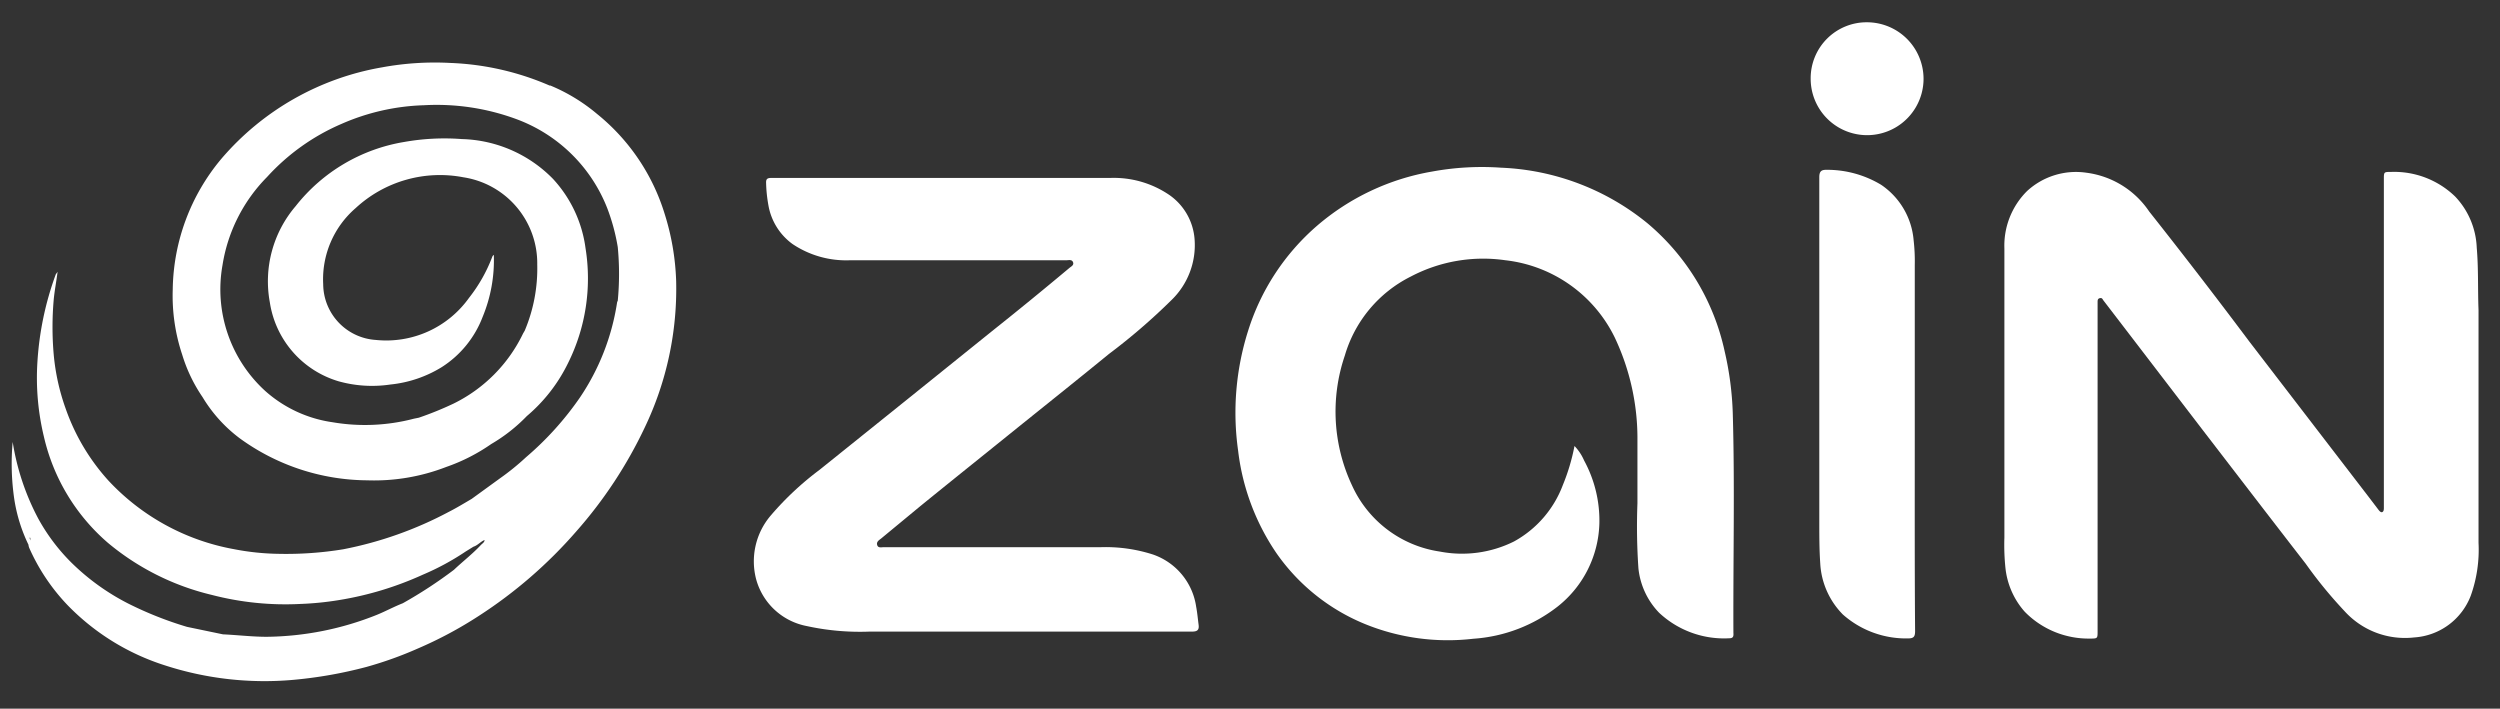
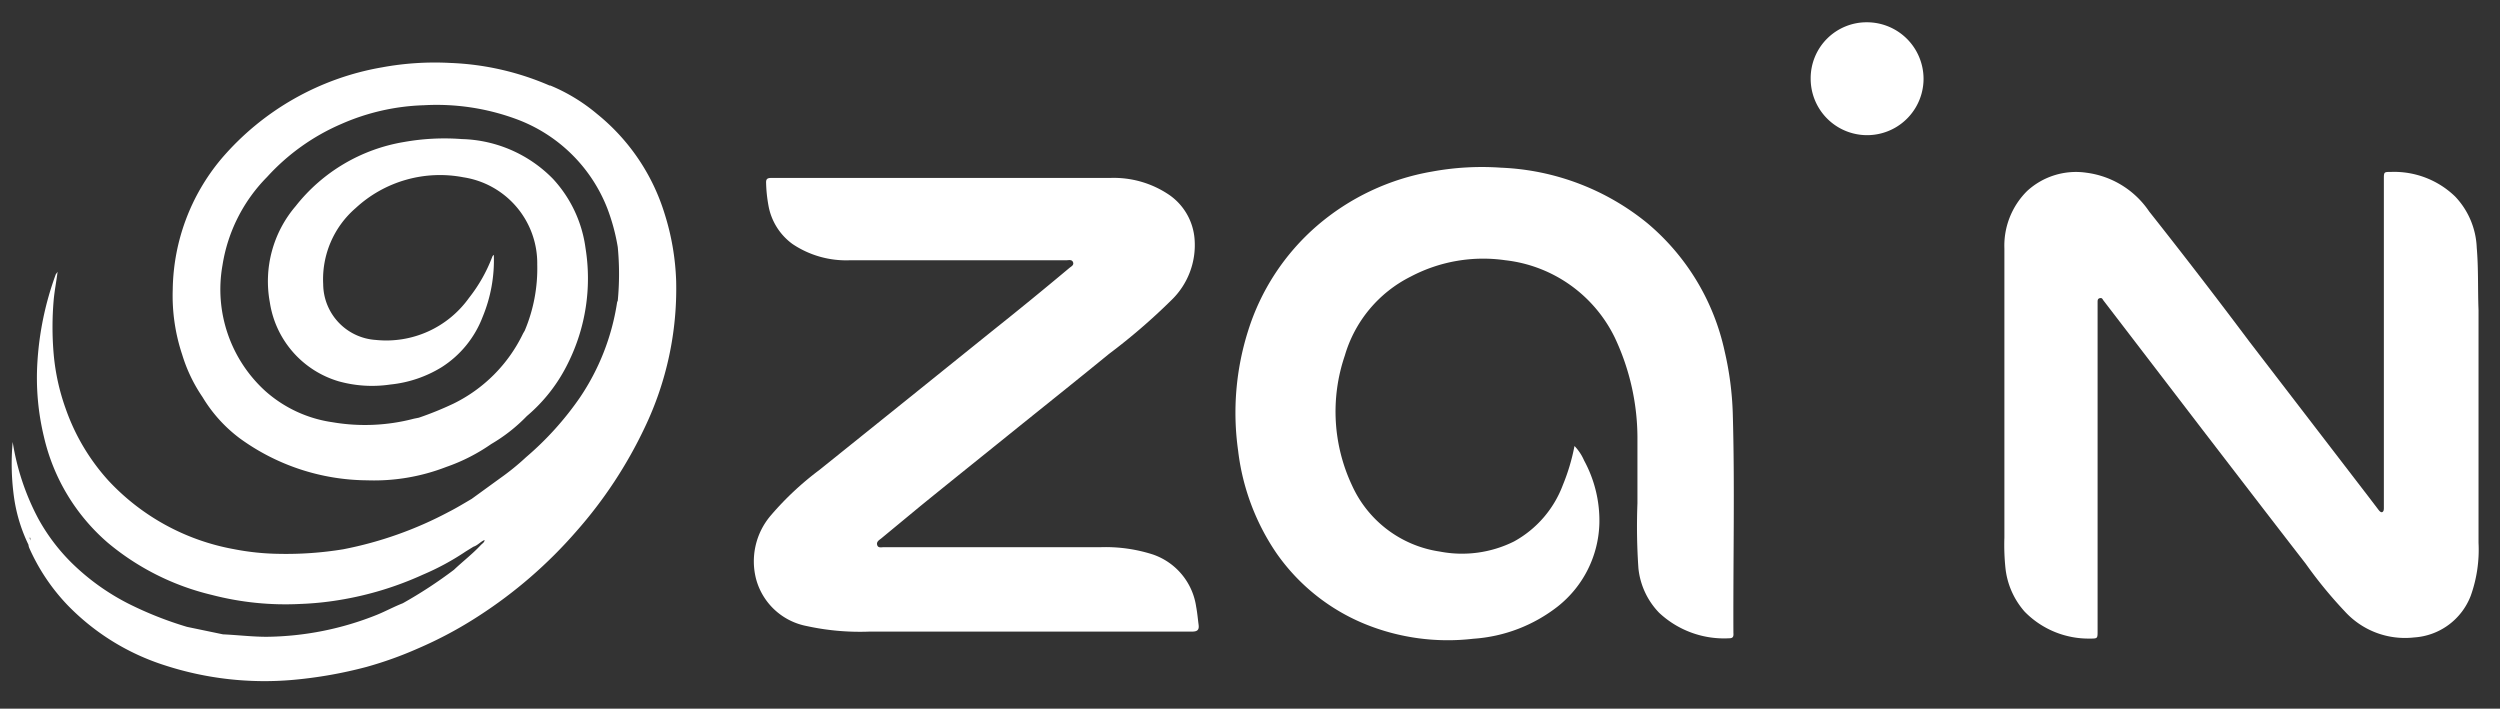
<svg xmlns="http://www.w3.org/2000/svg" id="Layer_1" data-name="Layer 1" width="153.7" height="43.57" viewBox="0 0 153.7 43.57">
  <rect x="0" y="0" width="153.7" height="43.57" fill="#333333" stroke="none" />
  <defs>
    <style>.cls-1{fill:#fff;}</style>
  </defs>
  <path class="cls-1" d="M152.27,15.23a4.83,4.83,0,0,0-1.33-3.15A5.39,5.39,0,0,0,147,10.57c-.43,0-.44,0-.44.43V31.21c0,.1,0,.22-.09.27s-.19-.07-.25-.15l-.64-.84L138.29,21c-2-2.67-4.07-5.36-6.16-8a5.5,5.5,0,0,0-3.85-2.38,4.44,4.44,0,0,0-3.65,1.12,4.73,4.73,0,0,0-1.4,3.54c0,5.92,0,11.85,0,17.77a13.7,13.7,0,0,0,.07,1.92,4.83,4.83,0,0,0,1.18,2.64,5.5,5.5,0,0,0,4,1.65c.48,0,.48,0,.48-.46V18.57c0-.1,0-.21.14-.24s.16.06.21.13l1.38,1.8,4.75,6.2c2.1,2.73,4.2,5.47,6.31,8.19a27.1,27.1,0,0,0,2.41,2.94,5,5,0,0,0,4.26,1.6,4,4,0,0,0,3.48-2.56,8.39,8.39,0,0,0,.48-3.26c0-4.77,0-9.54,0-14.31C152.33,17.79,152.38,16.5,152.27,15.23Z" />
  <path class="cls-1" d="M106.53,25.38a19.4,19.4,0,0,0-.5-3.79,14.2,14.2,0,0,0-4.74-7.86,15.19,15.19,0,0,0-9-3.42,16.92,16.92,0,0,0-4.26.24,14.64,14.64,0,0,0-7.07,3.34,14.1,14.1,0,0,0-4.23,6.46,16.67,16.67,0,0,0-.61,7.36A14.11,14.11,0,0,0,78.47,34a12.31,12.31,0,0,0,5.46,4.37,13.5,13.5,0,0,0,6.65.9,9.45,9.45,0,0,0,5.21-2,6.74,6.74,0,0,0,2.54-5.11,7.73,7.73,0,0,0-.94-3.85,3,3,0,0,0-.59-.89,12.54,12.54,0,0,1-.72,2.41,6.6,6.6,0,0,1-3,3.46,7.17,7.17,0,0,1-4.56.62,7.05,7.05,0,0,1-5.39-4.05,10.67,10.67,0,0,1-.45-8,7.91,7.91,0,0,1,4.06-4.86A9.55,9.55,0,0,1,92.55,16a8.55,8.55,0,0,1,6.72,4.74,14.51,14.51,0,0,1,1.4,6.32c0,1.29,0,2.59,0,3.88a37.57,37.57,0,0,0,.06,4A4.61,4.61,0,0,0,102,37.67a5.84,5.84,0,0,0,4.33,1.57c.26,0,.25-.17.24-.35C106.55,34.39,106.66,29.89,106.53,25.38Z" />
  <path class="cls-1" d="M73.54,37.3a4,4,0,0,0-2.66-3.21,9.51,9.51,0,0,0-3.17-.45c-4.45,0-8.91,0-13.36,0-.15,0-.36.07-.42-.13s.11-.3.24-.4l2.42-2c2.08-1.69,4.18-3.37,6.26-5.05,1.78-1.43,3.57-2.86,5.33-4.3A37.38,37.38,0,0,0,72,18.47a4.7,4.7,0,0,0,1.44-3.8A3.64,3.64,0,0,0,71.91,12a6.06,6.06,0,0,0-3.66-1.06c-3.42,0-6.84,0-10.27,0H48.81c-.47,0-.94,0-1.4,0-.25,0-.32.08-.31.31a8.83,8.83,0,0,0,.14,1.36A3.73,3.73,0,0,0,48.72,15a5.91,5.91,0,0,0,3.56,1c4.43,0,8.86,0,13.29,0,.14,0,.33-.06.4.12s-.11.26-.22.35Q63.4,18.44,61,20.35l-5.18,4.17-5.44,4.37a18.51,18.51,0,0,0-3,2.81,4.34,4.34,0,0,0-.89,3.92,4,4,0,0,0,3.11,2.87,15.32,15.32,0,0,0,3.88.34h9.82c3.32,0,6.64,0,10,0,.33,0,.43-.12.39-.42S73.61,37.67,73.54,37.3Z" />
  <path class="cls-1" d="M40.86,13.14A12.66,12.66,0,0,0,36.7,7a11,11,0,0,0-2.86-1.74l-.05,0a16.9,16.9,0,0,0-6.1-1.39,17.92,17.92,0,0,0-4.2.27,16.73,16.73,0,0,0-9.87,5.61,12.76,12.76,0,0,0-3,8.05,11.44,11.44,0,0,0,.58,4,9.51,9.51,0,0,0,1.25,2.61,8.88,8.88,0,0,0,2.28,2.53,13.46,13.46,0,0,0,7.84,2.59,12.26,12.26,0,0,0,4.86-.82,11.31,11.31,0,0,0,2.77-1.41h0a10.14,10.14,0,0,0,2.19-1.72,10,10,0,0,0,2.53-3.25A11.68,11.68,0,0,0,36,15.27,7.78,7.78,0,0,0,34,11a8.13,8.13,0,0,0-5.61-2.45,14.11,14.11,0,0,0-3.55.18,10.71,10.71,0,0,0-6.66,3.94,7.11,7.11,0,0,0-1.59,5.92,6,6,0,0,0,4.22,4.85,7.64,7.64,0,0,0,3.19.2,7.43,7.43,0,0,0,3.16-1.07,6.33,6.33,0,0,0,2.51-3.08,9.09,9.09,0,0,0,.69-3.82.26.26,0,0,0-.1.13,9.53,9.53,0,0,1-1.43,2.52,6.25,6.25,0,0,1-5.72,2.58,3.46,3.46,0,0,1-3.24-3.43,5.78,5.78,0,0,1,2-4.68,7.63,7.63,0,0,1,6.62-1.89,5.35,5.35,0,0,1,4.54,5.36,9.83,9.83,0,0,1-.77,4.07l-.1.17a9.26,9.26,0,0,1-4.29,4.32,20.44,20.44,0,0,1-2.12.86l-.3.06a11.84,11.84,0,0,1-5,.22,7.89,7.89,0,0,1-4.14-1.92,8.45,8.45,0,0,1-2.63-7.74,9.89,9.89,0,0,1,2.74-5.42,13.25,13.25,0,0,1,4.57-3.26,13.59,13.59,0,0,1,5.07-1.15,14.13,14.13,0,0,1,5.65.84,9.55,9.55,0,0,1,5.62,5.48,12.33,12.33,0,0,1,.65,2.4,17.33,17.33,0,0,1,0,3.3.43.43,0,0,0-.05.16,14.27,14.27,0,0,1-2.27,5.78,19,19,0,0,1-3.32,3.68,15.18,15.18,0,0,1-1.59,1.29L29,30.67h0c-.46.27-.92.55-1.39.79a23.2,23.2,0,0,1-6.51,2.31,21.64,21.64,0,0,1-3.94.28,15.36,15.36,0,0,1-2.79-.29,13.93,13.93,0,0,1-7.71-4.22,12.91,12.91,0,0,1-2.62-4.41,13.38,13.38,0,0,1-.74-3.36,19.37,19.37,0,0,1,0-3.32c.05-.56.16-1.1.24-1.74-.07.11-.11.14-.12.18a19,19,0,0,0-1.12,5.37,15.44,15.44,0,0,0,.4,4.59,12.22,12.22,0,0,0,3.93,6.52A15.58,15.58,0,0,0,13,36.57a18,18,0,0,0,5.48.56,18.81,18.81,0,0,0,2.38-.24A20.21,20.21,0,0,0,26,35.33a15.66,15.66,0,0,0,2.64-1.43l.47-.29c.26-.08.43-.31.68-.41a.11.11,0,0,1,.1-.06.11.11,0,0,0-.1.06l0,0c0,.14-.13.21-.22.3-.51.55-1.1,1-1.66,1.53a27.5,27.5,0,0,1-3.15,2.06c-.54.21-1.05.49-1.59.71a18.7,18.7,0,0,1-6.77,1.35c-.9,0-1.79-.11-2.69-.15l-2.21-.46a22.15,22.15,0,0,1-3.59-1.42,14.1,14.1,0,0,1-3.51-2.52,11.85,11.85,0,0,1-2.05-2.72s0,0-.07,0,0,0,.07,0A15,15,0,0,1,.78,27.17a14.87,14.87,0,0,0,.1,3.53,9.83,9.83,0,0,0,.87,2.79h0a.65.65,0,0,0,.05.2A12.28,12.28,0,0,0,4.15,37.2a14.42,14.42,0,0,0,6,3.71A19.83,19.83,0,0,0,18,41.8,26.83,26.83,0,0,0,22.54,41a23.15,23.15,0,0,0,3.15-1.13,24.84,24.84,0,0,0,3.74-2,28.27,28.27,0,0,0,6-5.2,27.2,27.2,0,0,0,4.21-6.39,19.74,19.74,0,0,0,1.93-9A15.3,15.3,0,0,0,40.86,13.14Zm-39,19.92a.47.47,0,0,1,0,.17A.47.47,0,0,0,1.81,33.06Zm-.26-.78a.65.65,0,0,1,.3-.44A.65.65,0,0,0,1.55,32.28Z" />
-   <path class="cls-1" d="M117.72,27.11V16.31a11.27,11.27,0,0,0-.07-1.54,4.57,4.57,0,0,0-2-3.41,6.43,6.43,0,0,0-3.39-.92c-.32,0-.41.14-.41.46q0,10.56,0,21.12c0,.88,0,1.76.06,2.64a4.83,4.83,0,0,0,1.39,3.12,5.86,5.86,0,0,0,4,1.47c.35,0,.44-.1.44-.45C117.71,34.91,117.72,31,117.72,27.11Z" />
  <path class="cls-1" d="M114.8,1.37a3.44,3.44,0,0,0-3.48,3.47,3.47,3.47,0,0,0,6.94,0A3.48,3.48,0,0,0,114.8,1.37Z" />
</svg>